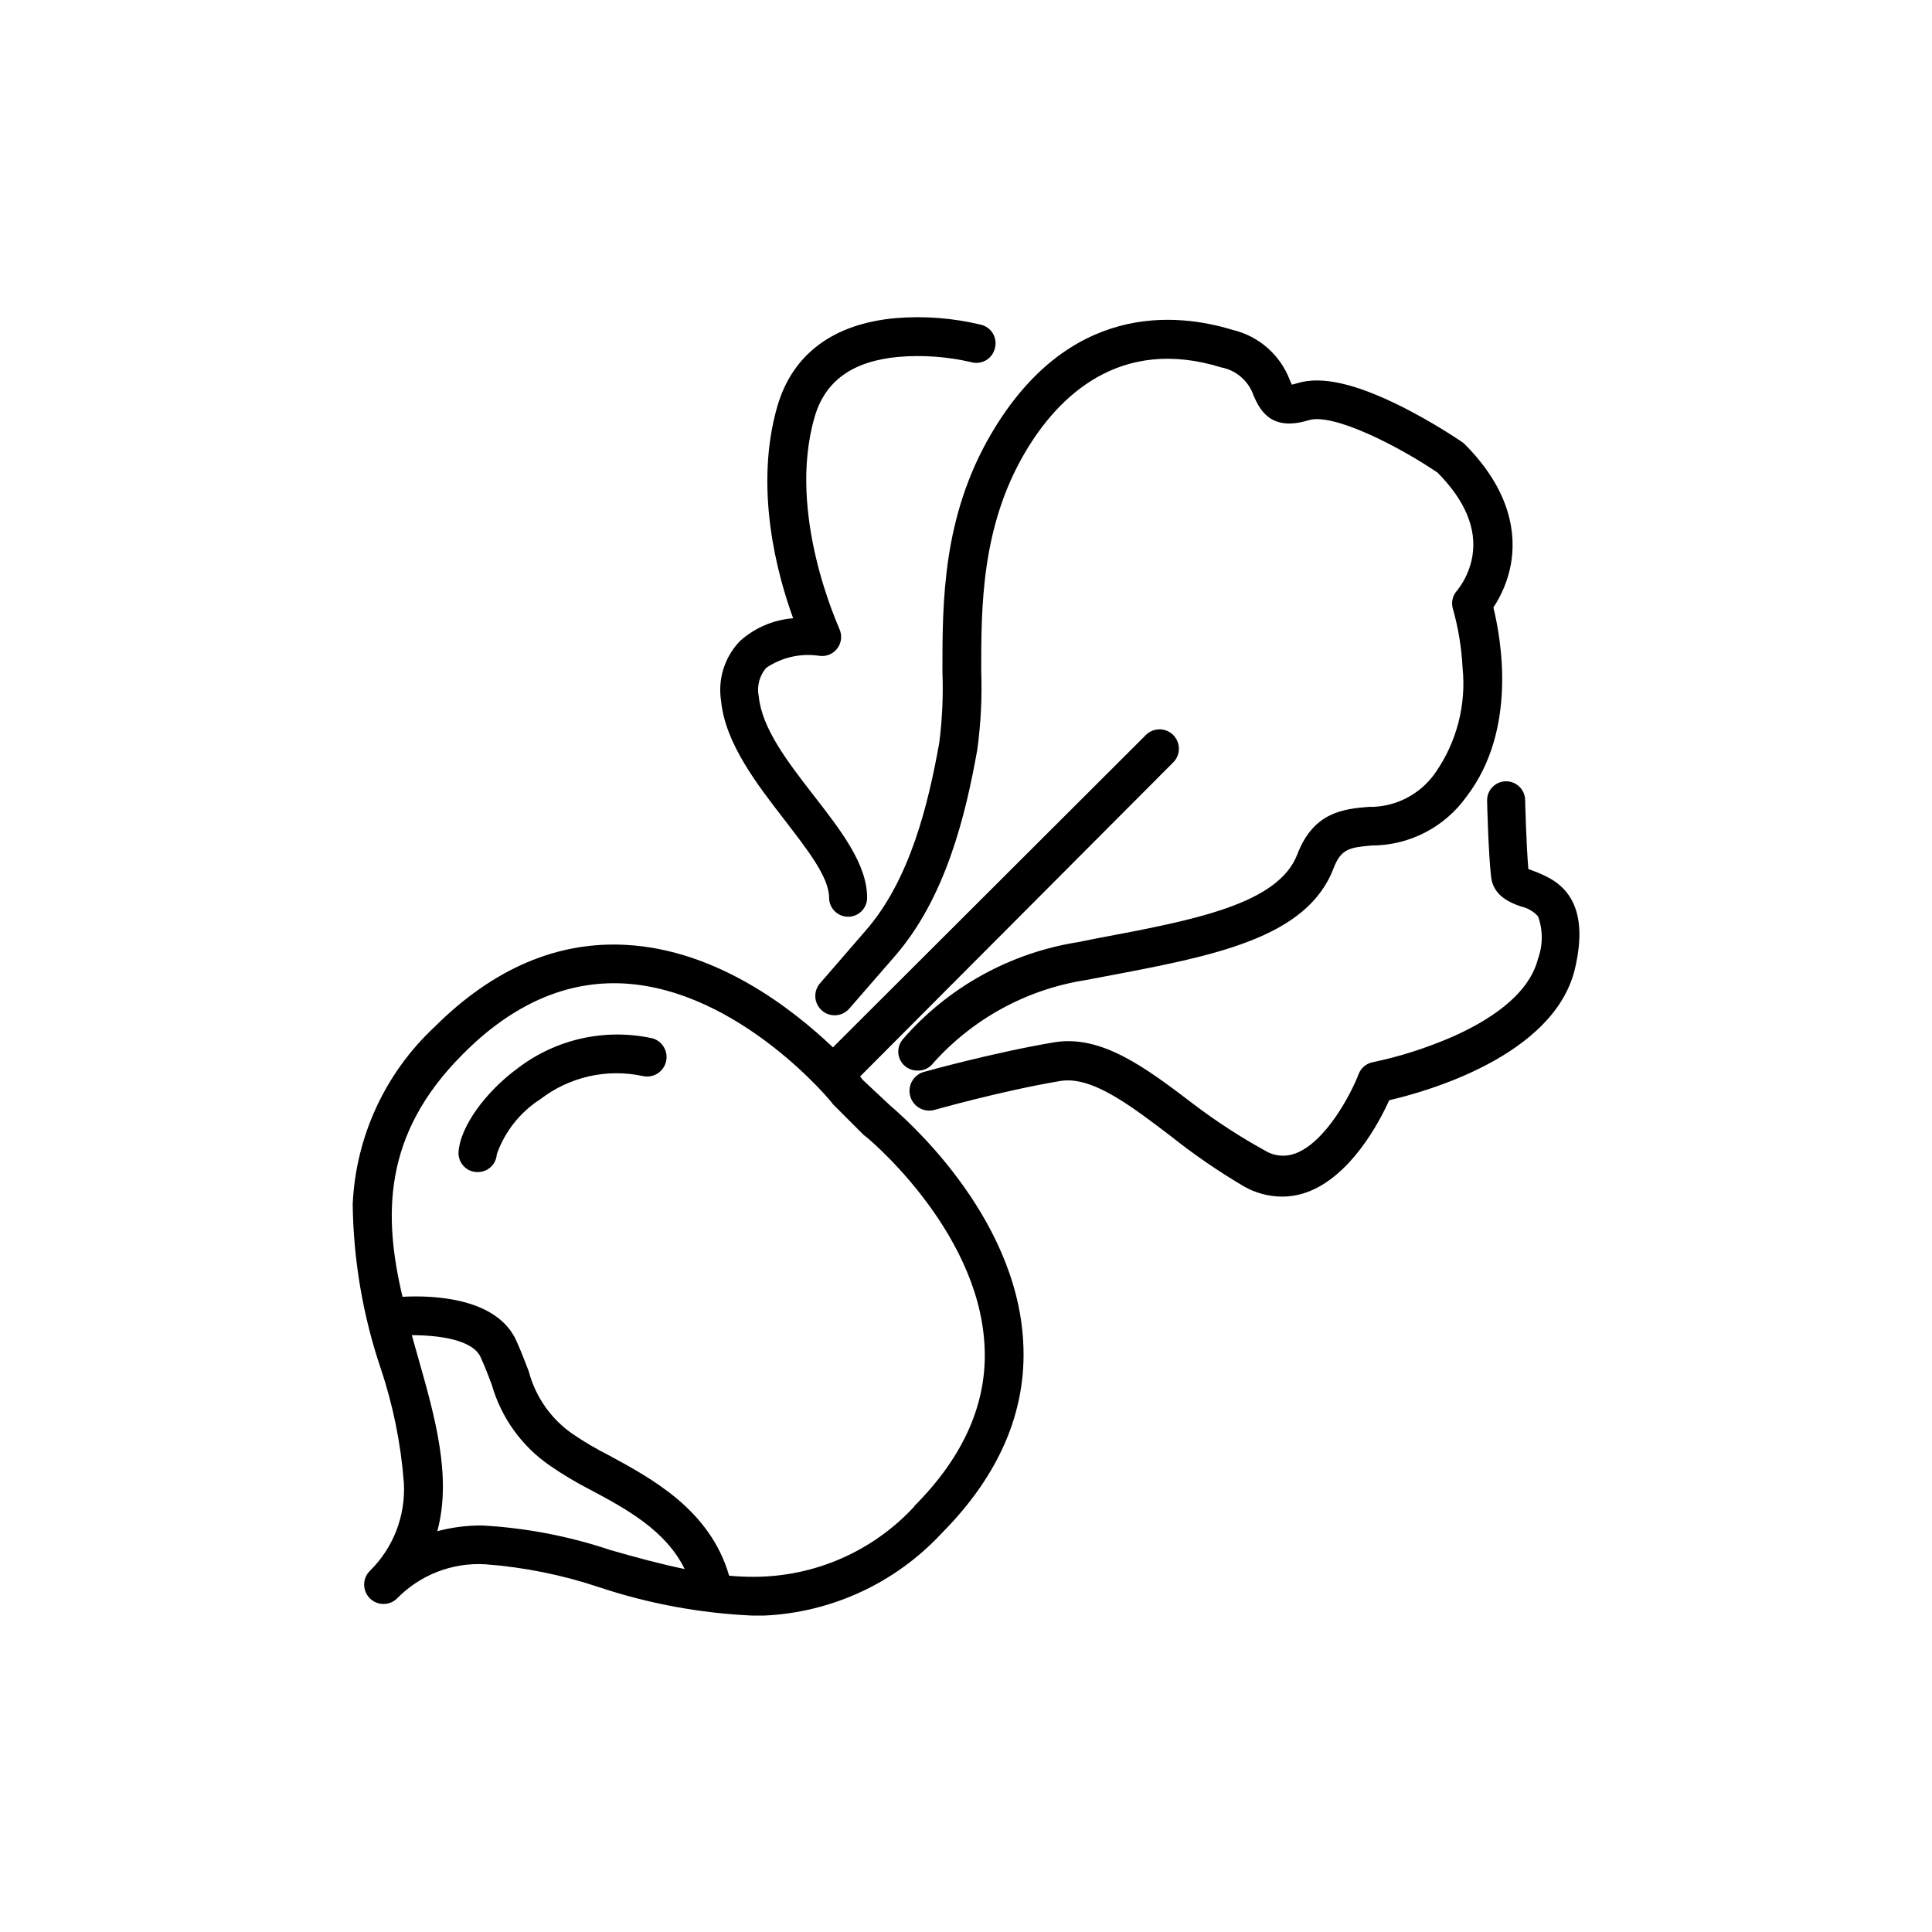
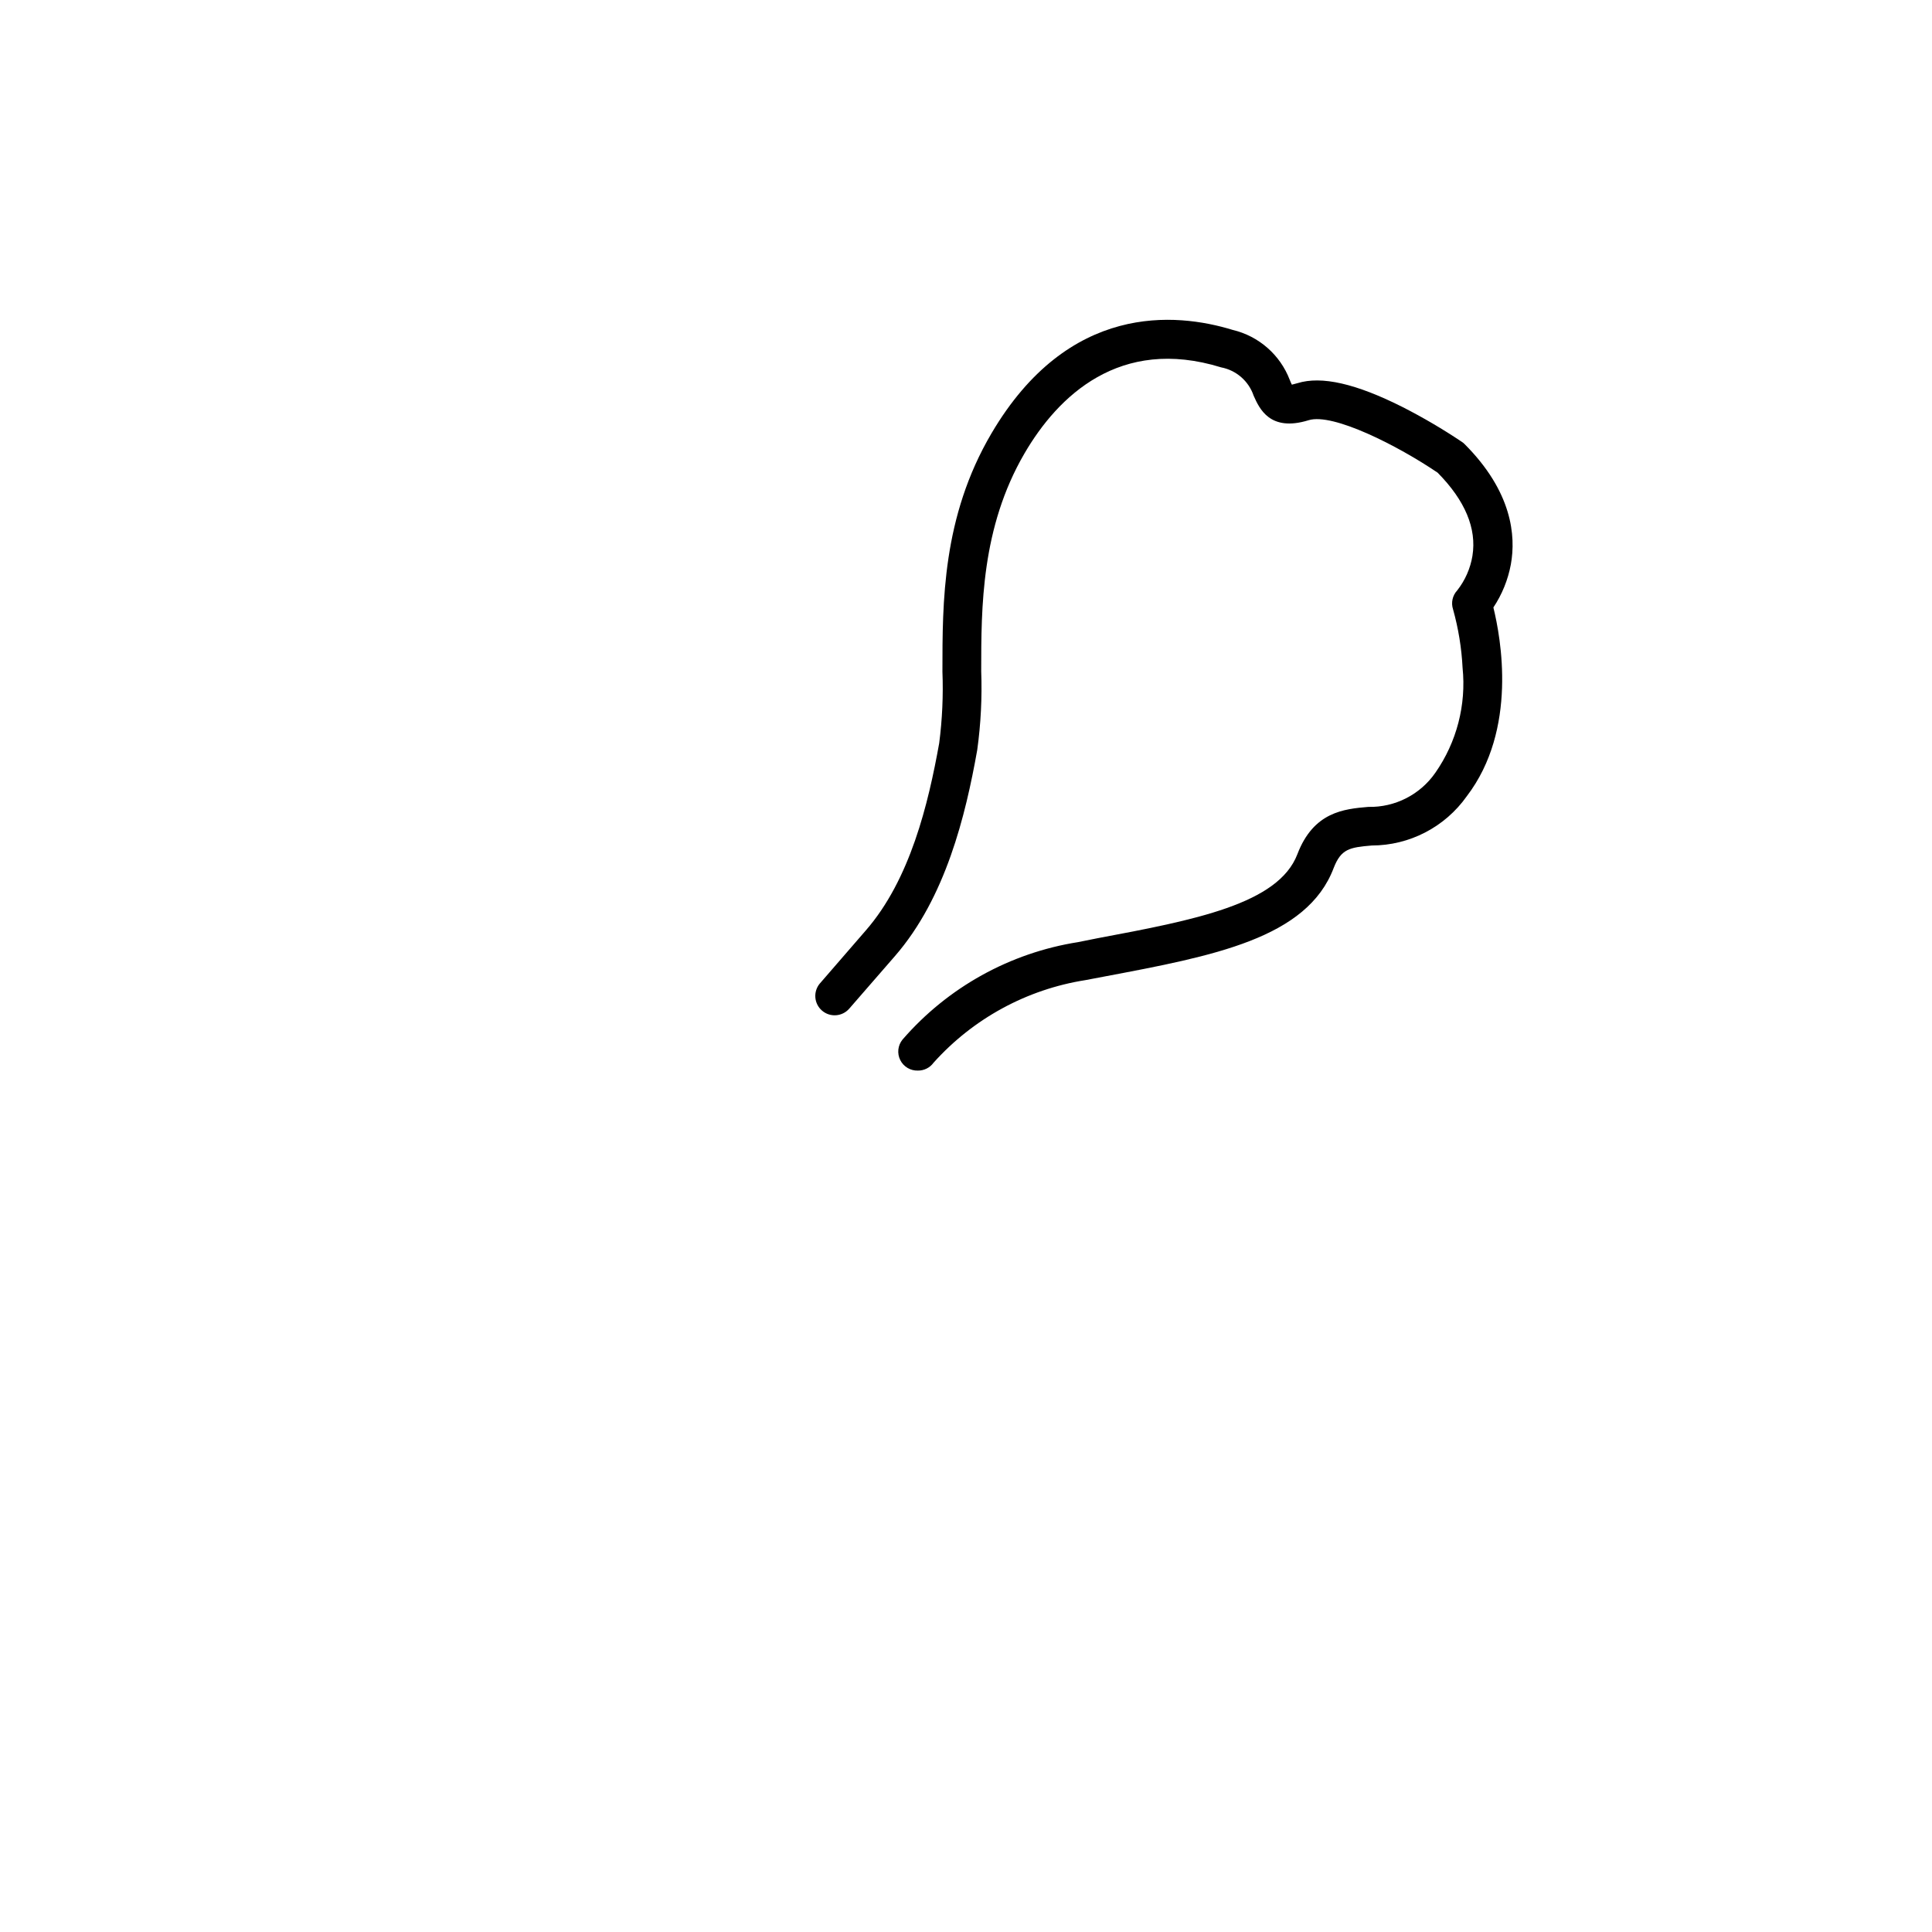
<svg xmlns="http://www.w3.org/2000/svg" fill="#000000" width="800px" height="800px" version="1.1" viewBox="144 144 512 512">
  <g>
    <path d="m393.75 321.91c0.25 6.363-0.035 12.734-0.855 19.047-2.871 15.973-7.656 36.125-19.496 49.676l-12.09 13.957-0.004-0.004c-0.887 1.031-1.332 2.371-1.23 3.727 0.098 1.355 0.73 2.617 1.762 3.504 2.141 1.852 5.379 1.613 7.231-0.527l12.09-13.906c13.453-15.469 18.742-37.332 21.816-54.613 0.957-6.926 1.312-13.922 1.055-20.906 0-16.93 0-38.039 11.488-57.738 8.816-15.113 25.191-31.086 52.094-22.773 4.016 0.766 7.309 3.637 8.617 7.508 1.512 3.375 4.281 9.672 14.559 6.5 6.449-2.016 23.73 6.801 34.207 13.906 7.254 7.356 10.379 14.762 9.219 22.016h0.004c-0.551 3.348-1.938 6.5-4.031 9.168-1.266 1.348-1.691 3.281-1.109 5.039 1.41 5.047 2.258 10.234 2.519 15.465 1.008 9.836-1.551 19.703-7.203 27.812-4.031 5.82-10.711 9.227-17.785 9.066-6.449 0.555-14.508 1.309-18.793 12.543-5.039 13.199-27.207 17.434-53 22.27l-5.039 1.008v0.004c-18.098 2.836-34.609 11.992-46.602 25.844-1.246 1.531-1.48 3.652-0.602 5.418 0.879 1.77 2.707 2.859 4.684 2.793 1.629 0.02 3.168-0.75 4.129-2.066 10.508-11.73 24.746-19.473 40.305-21.914l5.039-0.957c28.816-5.441 53.656-10.078 60.711-28.766 1.965-5.039 4.18-5.441 10.078-5.945h-0.004c10.016-0.008 19.406-4.875 25.191-13.051 13.551-17.734 9.02-42.02 7.055-50.027h-0.004c2.305-3.457 3.883-7.352 4.637-11.438 1.359-7.559 0.352-19.246-12.293-31.891-0.227-0.23-0.48-0.434-0.758-0.605-5.019-3.359-10.234-6.422-15.617-9.168-12.395-6.246-21.512-8.312-27.859-6.348l-1.512 0.402c-0.207-0.41-0.391-0.832-0.555-1.258-2.539-6.644-8.195-11.605-15.113-13.25-15.113-4.637-43.527-7.254-63.934 27.406-13.051 22.168-13 44.84-13 63.074z" />
-     <path d="m351.88 361.25c5.793 7.559 11.84 15.113 11.84 20.656 0 2.785 2.258 5.039 5.039 5.039s5.039-2.254 5.039-5.039c0-8.816-6.801-17.633-14.008-26.902-7.203-9.27-13.855-17.984-14.711-26.449-0.555-2.688 0.172-5.481 1.965-7.559 4.074-2.766 9.031-3.914 13.906-3.223 1.938 0.355 3.906-0.453 5.039-2.066 1.043-1.477 1.215-3.398 0.453-5.039 0-0.301-14.105-30.23-6.551-56.176 2.769-9.574 10.078-14.812 22.27-15.922v0.004c6.449-0.535 12.941-0.062 19.246 1.41 1.316 0.367 2.727 0.18 3.902-0.512 1.18-0.695 2.023-1.836 2.344-3.164 0.367-1.32 0.18-2.727-0.512-3.906-0.695-1.18-1.836-2.023-3.164-2.344-7.367-1.777-14.969-2.375-22.523-1.762-16.574 1.461-27.406 9.523-31.438 23.328-6.297 21.766 0 44.789 4.18 56.227l0.004-0.004c-5.219 0.402-10.156 2.508-14.059 5.996-4.109 4.227-5.977 10.148-5.035 15.969 1.105 11.188 9.469 21.969 16.773 31.438z" />
-     <path d="m379.85 436.93-7.156-6.703-0.754-0.957 82.977-83.23c2.004-2 2.004-5.25 0-7.254-2.004-2.004-5.25-2.004-7.254 0l-82.93 82.777c-10.578-10.078-30.633-25.844-54.816-27.156-18.238-1.008-35.266 6.297-50.785 21.766h0.004c-13.086 12.215-20.863 29.07-21.664 46.953 0.184 14.844 2.699 29.566 7.457 43.629 3.277 9.785 5.324 19.941 6.098 30.23 0.5 8.711-2.789 17.219-9.02 23.328-2.004 2-2.004 5.25 0 7.254s5.25 2.004 7.254 0c6.109-6.234 14.613-9.52 23.328-9.02 10.289 0.773 20.441 2.82 30.227 6.098 13.125 4.363 26.793 6.887 40.609 7.504h3.023c17.883-0.797 34.738-8.574 46.953-21.66 15.418-15.469 22.773-32.547 21.766-50.785-1.766-34.211-32.246-60.105-35.316-62.773zm-74.113 117.84c-10.977-3.68-22.395-5.867-33.957-6.5-4.012-0.027-8.012 0.48-11.887 1.512 3.879-14.41-0.605-30.23-5.039-45.848-0.555-2.016-1.16-4.031-1.715-6.098 7.106 0 16.121 1.16 18.238 5.844 1.211 2.672 2.117 5.039 2.973 7.356v0.004c2.496 8.684 7.926 16.234 15.367 21.359 3.371 2.324 6.887 4.43 10.531 6.301 9.473 5.039 20.152 10.781 25.191 21.109-6.602-1.363-13.203-3.176-19.703-5.039zm80.609-11.586v-0.004c-11.004 11.953-26.523 18.734-42.773 18.691-2.117 0-4.231-0.102-6.348-0.301-5.039-17.434-20.504-25.746-31.941-31.941-3.258-1.641-6.402-3.492-9.422-5.543-5.789-3.965-9.957-9.887-11.738-16.676-0.906-2.316-1.914-5.039-3.223-7.961-5.039-11.488-21.867-12.242-30.23-11.789-5.039-21.262-5.391-42.926 15.922-64.234 13.199-13.352 27.609-19.598 42.723-18.793 30.684 1.664 55.418 31.691 55.418 31.992l8.16 8.16c0.301 0 30.23 24.637 31.992 55.418 0.961 15.219-5.336 29.676-18.637 42.977z" />
-     <path d="m316.77 419.14c-12.449-2.691-25.453 0.219-35.57 7.957-8.715 6.398-15.113 15.469-15.668 21.965v0.004c-0.141 1.359 0.281 2.723 1.164 3.766 0.883 1.047 2.156 1.688 3.523 1.777h0.402c2.668 0.004 4.879-2.074 5.039-4.738 2.129-6.023 6.207-11.164 11.586-14.609 7.699-5.914 17.613-8.145 27.105-6.098 2.781 0.629 5.547-1.121 6.172-3.902 0.625-2.785-1.121-5.547-3.906-6.172z" />
-     <path d="m550.39 374.81-1.359-0.504c-0.555-6.297-0.855-18.188-0.855-18.34h-0.004c-0.07-2.781-2.379-4.981-5.164-4.91-2.781 0.066-4.981 2.379-4.91 5.164 0 0.605 0.352 14.105 1.059 20.152 0.555 5.039 5.039 6.852 7.91 7.859h-0.004c1.754 0.371 3.34 1.289 4.535 2.617 1.312 3.613 1.312 7.574 0 11.188-2.519 10.078-13.906 16.879-23.023 20.859v-0.004c-6.68 2.894-13.633 5.106-20.758 6.602-1.727 0.324-3.156 1.527-3.777 3.172-1.914 5.039-8.664 18.086-16.879 21.059-2.656 0.969-5.613 0.652-8.008-0.855-6.516-3.59-12.762-7.648-18.691-12.141-12.645-9.621-24.535-18.691-37.281-16.473-16.02 2.719-33.605 7.609-34.309 7.809h-0.004c-2.781 0.762-4.418 3.641-3.652 6.422 0.766 2.781 3.641 4.418 6.426 3.652 0 0 17.734-5.039 33.301-7.656 8.312-1.41 18.488 6.348 29.27 14.559 6.18 4.918 12.695 9.395 19.5 13.402 3.07 1.742 6.543 2.66 10.074 2.668 2.234-0.008 4.449-0.398 6.551-1.156 11.539-4.18 19.094-18.34 21.816-24.383 10.078-2.316 43.328-11.738 49.121-34.41 4.984-20.406-5.746-24.336-10.883-26.352z" />
  </g>
</svg>